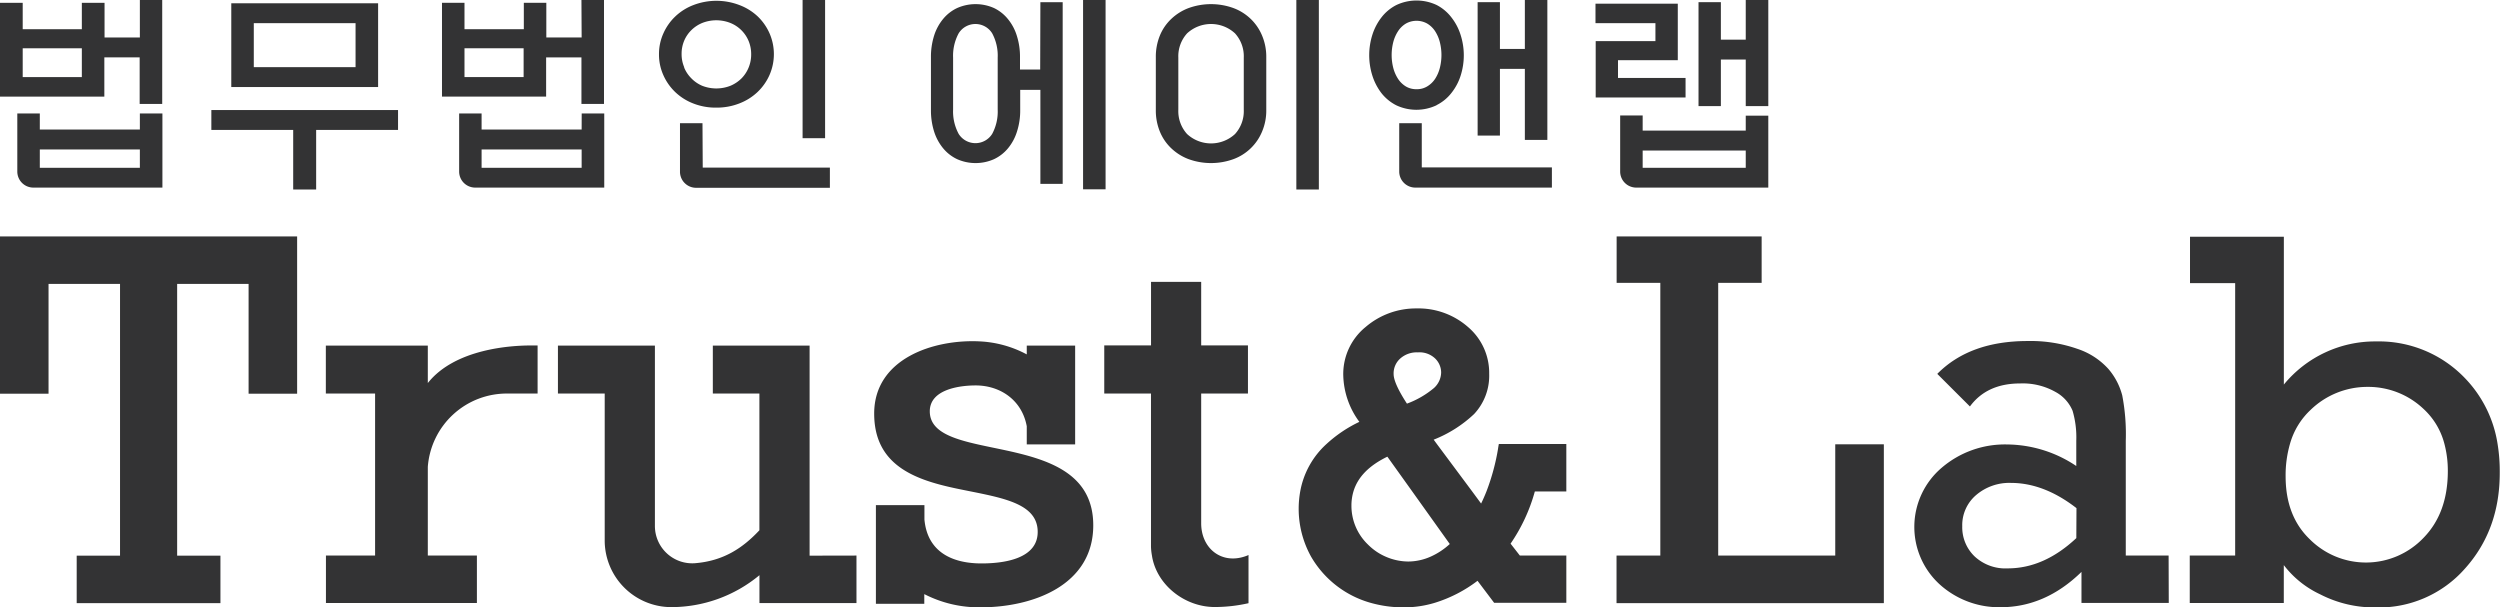
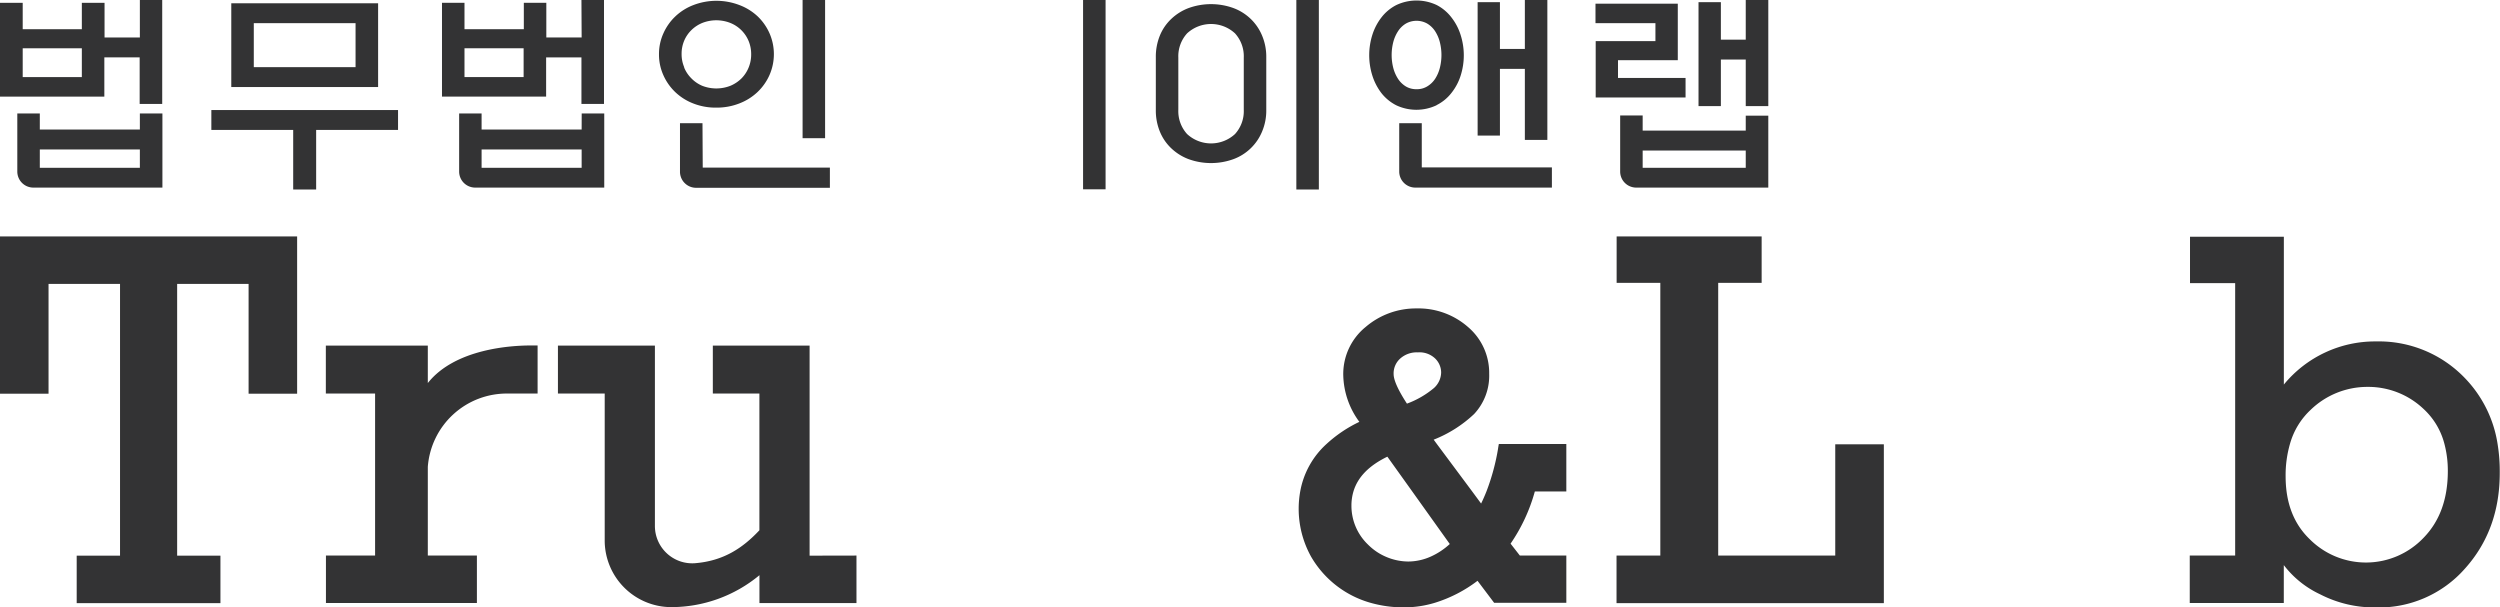
<svg xmlns="http://www.w3.org/2000/svg" viewBox="0 0 495.49 120.37">
  <g id="Layer_2" data-name="Layer 2">
    <g id="Layer_2-2" data-name="Layer 2">
      <polygon points="363.74 110.11 340.54 110.11 340.54 56.06 349.15 56.06 349.15 46.86 320.41 46.86 320.41 56.06 329.07 56.06 329.07 110.11 320.39 110.11 320.39 119.54 373.37 119.54 373.37 88.06 363.74 88.06 363.74 110.11" style="fill:#333334" />
-       <path d="M429.81,110.11h-8.49V87.37a40.65,40.65,0,0,0-.7-9,13.11,13.11,0,0,0-2.74-5.24,14.32,14.32,0,0,0-6.18-4,28.08,28.08,0,0,0-9.82-1.54q-11.49,0-17.92,6.51l6.47,6.46Q393.79,76,400.37,76a13.15,13.15,0,0,1,7,1.67,7.55,7.55,0,0,1,3.41,3.75,18.7,18.7,0,0,1,.73,5.94v5a24.91,24.91,0,0,0-13.7-4.27,19.25,19.25,0,0,0-13,4.64,15.4,15.4,0,0,0-.32,23.14,17.55,17.55,0,0,0,12,4.48q8.87,0,16.05-7v6.15h17.3Zm-18.29-3.46q-6.4,6-13.6,6a8.94,8.94,0,0,1-6.59-2.4,8,8,0,0,1-2.42-5.94,7.83,7.83,0,0,1,2.76-6.2,10.1,10.1,0,0,1,6.88-2.4q6.56,0,13,5Z" style="fill:#333334" />
      <path d="M495,87.92a24.07,24.07,0,0,0-6.57-13.09,23.61,23.61,0,0,0-17.49-7.16,23.36,23.36,0,0,0-18.29,8.55V46.92h-18.6v9.19H443v54H434v9.4h18.64V112a19.39,19.39,0,0,0,7.2,5.79,23.47,23.47,0,0,0,11,2.6,22.71,22.71,0,0,0,17.69-7.68q6.92-7.69,6.91-19A33.6,33.6,0,0,0,495,87.92ZM480.33,106.6a15.75,15.75,0,0,1-22.54.28Q453,102.28,453,94.4a22.42,22.42,0,0,1,.88-6.48,14.61,14.61,0,0,1,4.07-6.68,16.15,16.15,0,0,1,11.25-4.56,15.93,15.93,0,0,1,11.18,4.41,14.22,14.22,0,0,1,4.08,6.83,20.91,20.91,0,0,1,.69,5.54Q485.12,101.7,480.33,106.6Z" style="fill:#333334" />
      <path d="M297.06,88l-.15.87v.05a43.33,43.33,0,0,1-2.27,8.4c-.34.86-.7,1.69-1.09,2.48l-1.83-2.48L284.78,88l-.63-.86a25,25,0,0,0,8-5.07,11.1,11.1,0,0,0,3-8,11.93,11.93,0,0,0-4.21-9.27,14.88,14.88,0,0,0-10.15-3.67,15.3,15.3,0,0,0-10.13,3.68,12,12,0,0,0-4.43,9.58,16.1,16.1,0,0,0,3.19,9.22,26.11,26.11,0,0,0-6.5,4.38,16.63,16.63,0,0,0-5.21,9.35,19.52,19.52,0,0,0,2.15,13,19.83,19.83,0,0,0,11.76,9.13,24.08,24.08,0,0,0,6.71.91,21.09,21.09,0,0,0,6.05-.91,27.21,27.21,0,0,0,8.46-4.36l3.29,4.36h14.31v-9.36h-9.21l-1.84-2.36a34.42,34.42,0,0,0,4.81-10.35h6.24V88H297.06ZM277.51,71.07A4.89,4.89,0,0,1,281,69.84a4.5,4.5,0,0,1,3.45,1.22,3.9,3.9,0,0,1,1.18,2.76,4.26,4.26,0,0,1-1.42,3.08A18,18,0,0,1,278.85,80c-2.18-3.35-2.64-5-2.64-5.86A3.94,3.94,0,0,1,277.51,71.07Zm6.11,39.22a11,11,0,0,1-4.46,1,11.32,11.32,0,0,1-4.61-1,11.19,11.19,0,0,1-3.4-2.34,10.64,10.64,0,0,1-3.3-7.71,9.84,9.84,0,0,1,.42-2.91c.87-2.81,3.08-5.06,6.7-6.82l4.88,6.82,7.49,10.49A14,14,0,0,1,283.62,110.29Z" style="fill:#333334" />
-       <path d="M246.73,110.28c-4.69,1.58-8.66-1.62-8.66-6.57V78h9.27V68.46h-9.27V55.86h-9.94V56h0V68.46h-9.27V78h9.26v30.3a11.28,11.28,0,0,0,.18,1.75c.85,5.79,6.44,10.26,12.46,10.26a30.29,30.29,0,0,0,6.69-.76V110A6,6,0,0,1,246.73,110.28Z" style="fill:#333334" />
      <path d="M105.2,68.47h0c-3.85,0-15,.63-20.41,7.45V68.5H64.58V78h9.76v32.11H64.6v9.4H94.52v-9.4H84.79V92.54A15.7,15.7,0,0,1,100.67,78h5.88V68.47Z" style="fill:#333334" />
      <polygon points="58.89 56.27 58.89 46.86 0 46.86 0 78.03 9.62 78.03 9.62 56.27 23.79 56.27 23.79 110.13 15.2 110.13 15.2 119.54 23.79 119.54 35.11 119.54 43.69 119.54 43.69 110.13 35.11 110.13 35.11 56.27 49.27 56.27 49.27 78.03 58.89 78.03 58.89 56.27" style="fill:#333334" />
      <path d="M160.46,110.13V68.5H141.28v9.36h0V78h9.23V105.1c-3.33,3.55-7.14,6.08-12.8,6.53a7.4,7.4,0,0,1-7.91-7.41V68.5H110.58V78h9.27v29.21A13.22,13.22,0,0,0,133,120.33h0A27.41,27.41,0,0,0,150.52,114v5.52l19.23,0v-9.41Z" style="fill:#333334" />
-       <path d="M200.53,89.52c-8.12-1.84-16.25-2.61-16.25-8,0-4.35,5.9-5.13,9.09-5.13,4.84,0,9.17,2.87,10.13,8.09v3.6h9.59V68.5H203.5v1.74a21.91,21.91,0,0,0-9.35-2.58c-9.08-.45-20.89,3.39-20.89,14.31,0,10.16,7.93,13.06,16.05,14.8s16.06,2.52,16.35,8.32-7,6.58-11.13,6.58c-5.9,0-10.73-2.33-11.31-8.71h0v-2.85H173.6v19.56h9.59v-1.92a23.75,23.75,0,0,0,11.15,2.62c10.35,0,22.34-4.35,22.34-16.25C216.68,94.26,208.56,91.36,200.53,89.52Z" style="fill:#333334" />
      <path d="M27.72,7.43h-7V.56H16.22V5.79H4.5V.56H0V19.15H20.68V11.37h7V20.6h4.47V0H27.72Zm-11.5,7.85H4.5V9.57H16.22Z" style="fill:#333334" />
      <path d="M27.72,25.67H7.89V22.49H3.43V34a3.18,3.18,0,0,0,3.18,3.18H32.19V22.49H27.72Zm0,7.59H7.89V29.62H27.72Z" style="fill:#333334" />
      <path d="M74.94.65H45.84v16.6h29.1ZM70.47,13.31H50.3V4.59H70.47Z" style="fill:#333334" />
      <polygon points="41.89 25.75 58.11 25.75 58.11 37.56 62.66 37.56 62.66 25.75 78.89 25.75 78.89 21.81 41.89 21.81 41.89 25.75" style="fill:#333334" />
      <path d="M115.28,25.67H95.45V22.49H91V34a3.18,3.18,0,0,0,3.18,3.18h25.58V22.49h-4.47Zm0,7.59H95.45V29.62h19.83Z" style="fill:#333334" />
      <path d="M115.28,7.43h-7V.56h-4.46V5.79H92.06V.56H87.6V19.15h20.64V11.37h7V20.6h4.47V0h-4.47Zm-11.5,7.85H92.06V9.57h11.72Z" style="fill:#333334" />
      <path d="M139.23,24.42h-4.46V34A3.19,3.19,0,0,0,138,37.22h26.48v-4h-25.2Z" style="fill:#333334" />
      <rect x="159.07" width="4.46" height="27.39" style="fill:#333334" />
      <path d="M142,21.33a12.2,12.2,0,0,0,4.56-.84,10.88,10.88,0,0,0,3.6-2.27,10.52,10.52,0,0,0,2.36-3.37,10.3,10.3,0,0,0,0-8.24,10.52,10.52,0,0,0-2.36-3.37A10.88,10.88,0,0,0,146.54,1a12.74,12.74,0,0,0-9.1,0,10.82,10.82,0,0,0-3.61,2.27,10.52,10.52,0,0,0-2.36,3.37,9.91,9.91,0,0,0-.86,4.12,9.91,9.91,0,0,0,.86,4.12,10.52,10.52,0,0,0,2.36,3.37,10.82,10.82,0,0,0,3.61,2.27A12.1,12.1,0,0,0,142,21.33Zm-6.39-8a6.62,6.62,0,0,1-.52-2.64,6.65,6.65,0,0,1,.52-2.64A6.42,6.42,0,0,1,137,6a6.65,6.65,0,0,1,2.16-1.44,7.58,7.58,0,0,1,5.62,0,6.57,6.57,0,0,1,3.59,3.56,6.82,6.82,0,0,1,.51,2.64,6.79,6.79,0,0,1-.51,2.64A6.63,6.63,0,0,1,147,15.5,6.92,6.92,0,0,1,144.77,17a7.66,7.66,0,0,1-5.6,0A6.62,6.62,0,0,1,137,15.5,6.47,6.47,0,0,1,135.59,13.37Z" style="fill:#333334" />
      <rect x="214.66" width="4.46" height="37.52" style="fill:#333334" />
-       <path d="M206.16,13.78h-4V11.33a13.68,13.68,0,0,0-.63-4.25,9.62,9.62,0,0,0-1.78-3.32A8,8,0,0,0,197,1.59a9,9,0,0,0-7.29,0,8,8,0,0,0-2.79,2.17,9.81,9.81,0,0,0-1.79,3.32,14,14,0,0,0-.62,4.25V21.81a13.87,13.87,0,0,0,.62,4.24,9.86,9.86,0,0,0,1.79,3.33,8,8,0,0,0,2.79,2.17,9,9,0,0,0,7.29,0,8,8,0,0,0,2.79-2.17,9.67,9.67,0,0,0,1.78-3.33,13.57,13.57,0,0,0,.63-4.24v-4h4V36.44h4.42V.43h-4.42Zm-8.42,7.94a9.36,9.36,0,0,1-1.09,4.81,3.92,3.92,0,0,1-6.65,0,9.36,9.36,0,0,1-1.1-4.81V11.42A9.36,9.36,0,0,1,190,6.61a3.91,3.91,0,0,1,6.65,0,9.36,9.36,0,0,1,1.09,4.81Z" style="fill:#333334" />
      <rect x="256.93" width="4.46" height="37.56" style="fill:#333334" />
      <path d="M247.9,3.76a10,10,0,0,0-3.46-2.17,13.07,13.07,0,0,0-8.84,0,10.21,10.21,0,0,0-3.47,2.17,9.46,9.46,0,0,0-2.26,3.32,11.09,11.09,0,0,0-.79,4.25V21.81a11,11,0,0,0,.79,4.24,9.5,9.5,0,0,0,2.26,3.33,10.21,10.21,0,0,0,3.47,2.17,13.07,13.07,0,0,0,8.84,0,9.8,9.8,0,0,0,5.71-5.5,10.65,10.65,0,0,0,.82-4.24V11.33a10.74,10.74,0,0,0-.82-4.25A9.86,9.86,0,0,0,247.9,3.76Zm-1.39,18a6.74,6.74,0,0,1-1.74,4.81,7,7,0,0,1-9.49,0,6.74,6.74,0,0,1-1.74-4.81V11.42a6.74,6.74,0,0,1,1.74-4.81,7,7,0,0,1,9.49,0,6.74,6.74,0,0,1,1.74,4.81Z" style="fill:#333334" />
      <polygon points="297.28 13.65 302.22 13.65 302.22 27.73 306.68 27.73 306.68 0 302.22 0 302.22 9.7 297.28 9.7 297.28 0.43 292.86 0.43 292.86 26.87 297.28 26.87 297.28 13.65" style="fill:#333334" />
      <path d="M281.79,24.42h-4.47V34a3.19,3.19,0,0,0,3.18,3.18h27.08v-4H281.79Z" style="fill:#333334" />
      <path d="M284.75,20.82a8.56,8.56,0,0,0,2.92-2.4A10.7,10.7,0,0,0,289.49,15a13.24,13.24,0,0,0,0-8.07,10.9,10.9,0,0,0-1.8-3.45A8.74,8.74,0,0,0,284.75,1a9.36,9.36,0,0,0-8,0,8.76,8.76,0,0,0-2.92,2.41A11.1,11.1,0,0,0,272,6.89,13.44,13.44,0,0,0,272,15a11.27,11.27,0,0,0,1.8,3.46,8.86,8.86,0,0,0,2.92,2.4,9.36,9.36,0,0,0,8,0Zm-7.66-5.19a7.37,7.37,0,0,1-.95-2.17,10.36,10.36,0,0,1,0-5.11,7.25,7.25,0,0,1,.95-2.17,4.79,4.79,0,0,1,1.54-1.5,4.31,4.31,0,0,1,4.25,0,4.82,4.82,0,0,1,1.55,1.5,7.24,7.24,0,0,1,.94,2.17,10.36,10.36,0,0,1,0,5.11,7.35,7.35,0,0,1-.94,2.17,4.88,4.88,0,0,1-1.57,1.5,3.92,3.92,0,0,1-2.1.55,4,4,0,0,1-2.13-.55A4.89,4.89,0,0,1,277.09,15.63Z" style="fill:#333334" />
      <polygon points="346 0 346 7.86 341.07 7.86 341.07 0.43 336.64 0.43 336.64 21.03 341.07 21.03 341.07 11.8 346 11.8 346 21.03 350.47 21.03 350.47 0 346 0" style="fill:#333334" />
      <path d="M346,25.88H325.57v-3h-4.46V34a3.18,3.18,0,0,0,3.18,3.18h26.18V22.92H346Zm0,7.38H325.57V29.83H346Z" style="fill:#333334" />
      <polygon points="316.26 8.15 316.26 19.32 334.07 19.32 334.07 15.45 320.68 15.45 320.68 11.93 332.53 11.93 332.53 0.73 316.22 0.73 316.22 4.59 328.1 4.59 328.1 8.15 316.26 8.15" style="fill:#333334" />
    </g>
  </g>
</svg>